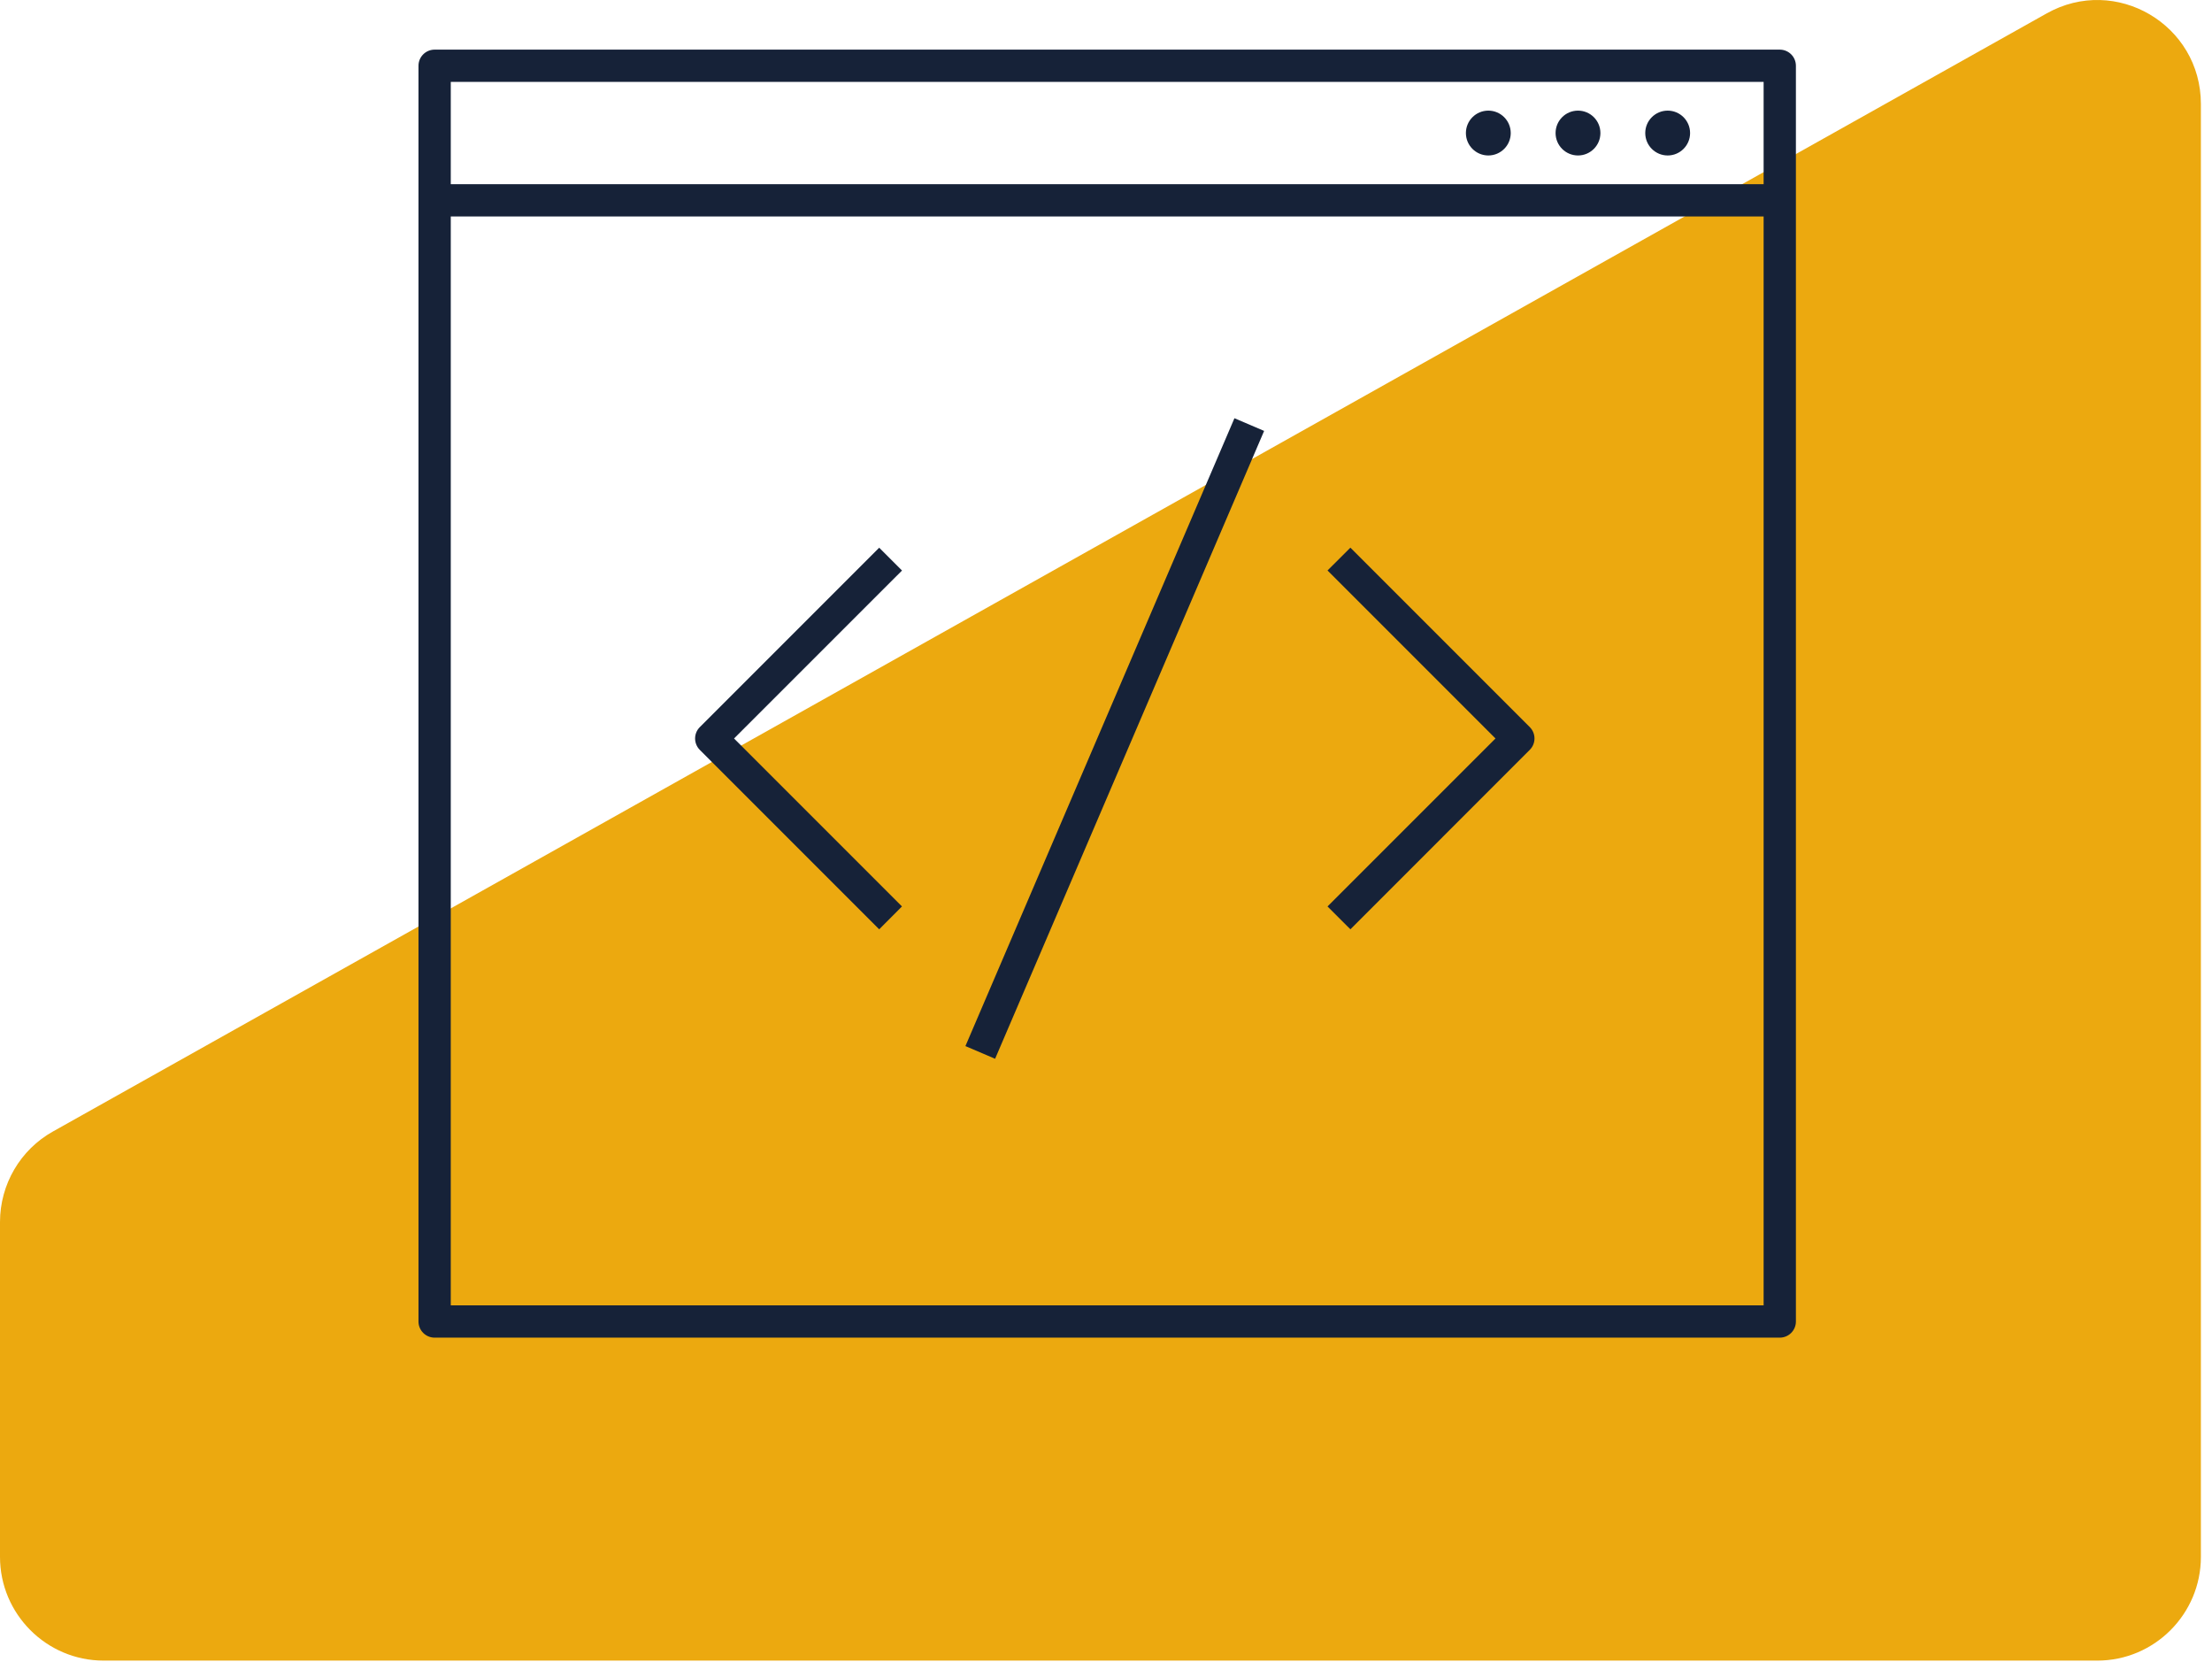
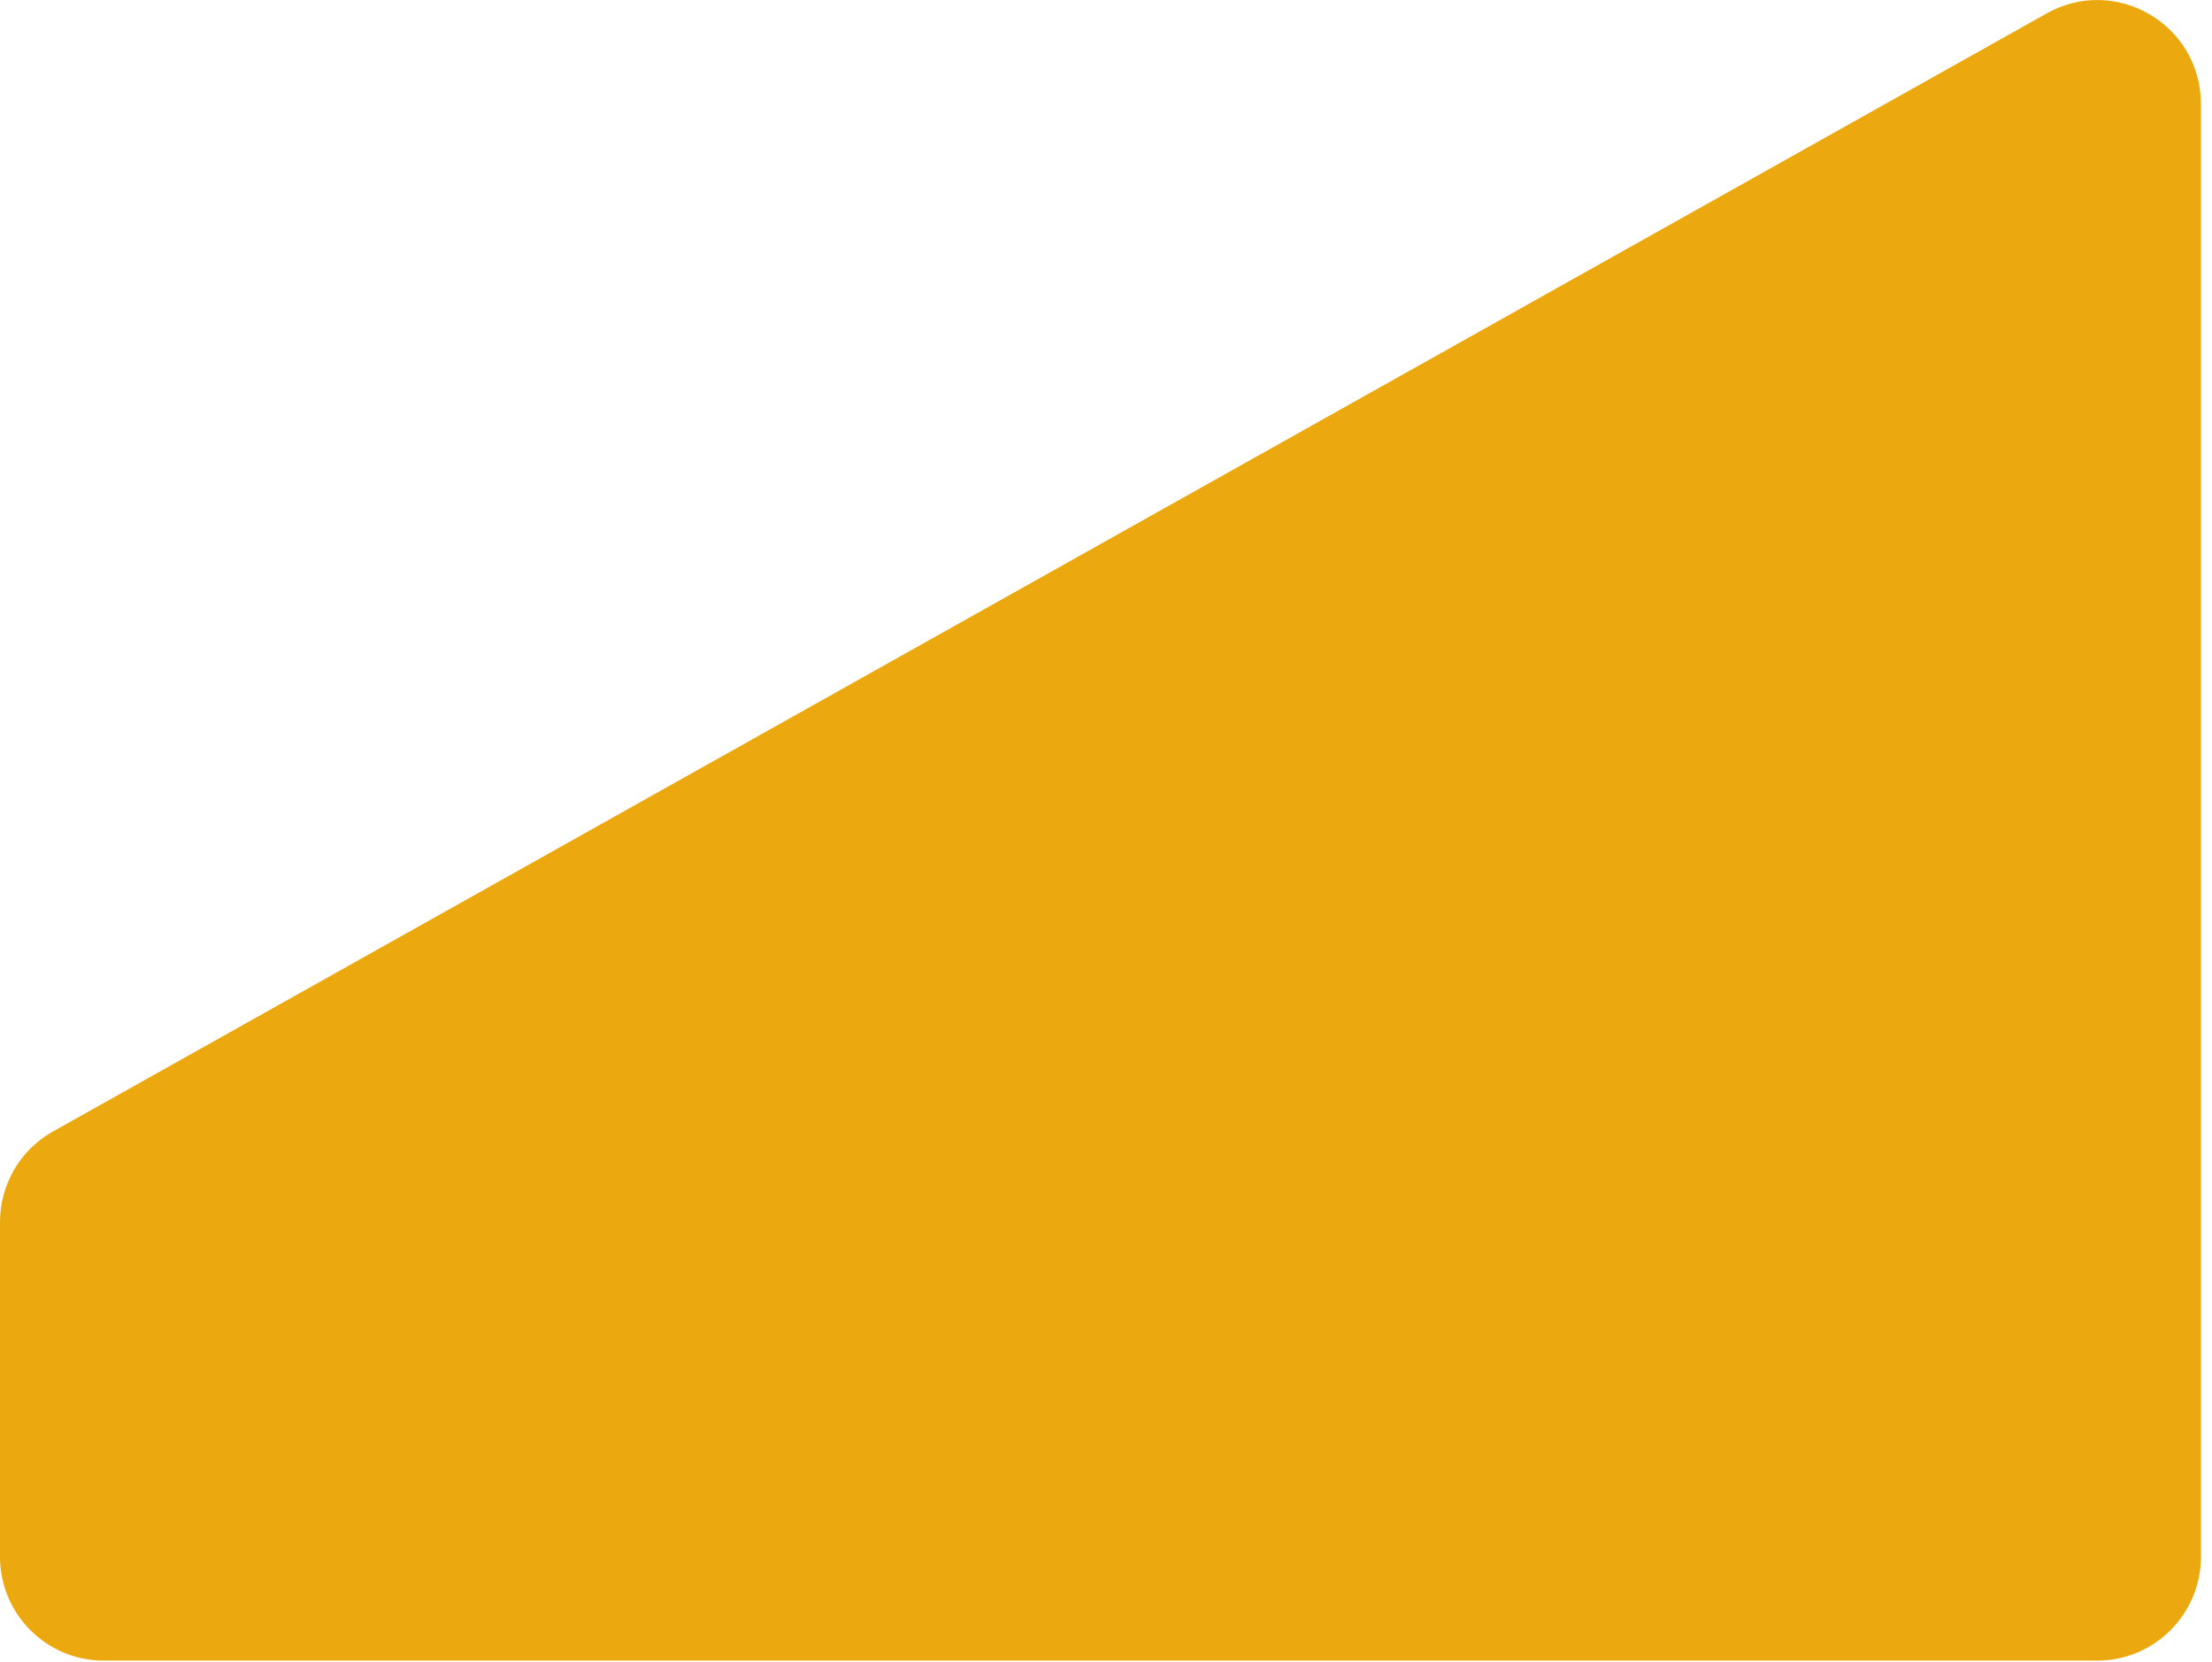
<svg xmlns="http://www.w3.org/2000/svg" width="185" height="139" viewBox="0 0 185 139" fill="none">
  <path d="M4.429 94.612L171.168 1.124C176.946 -2.125 184.071 2.057 184.071 8.696V130.182C184.071 134.956 180.192 138.855 175.406 138.855H8.667C3.882 138.855 0 134.956 0 130.182V102.183C0 99.047 1.694 96.137 4.429 94.612Z" fill="#ECA90F" />
  <g filter="url(#filter0_d_268_903)">
-     <path d="M141.35 7.125C141.35 8.16 140.51 9 139.475 9C138.44 9 137.6 8.16 137.6 7.125C137.6 6.09 138.44 5.25 139.475 5.25C140.51 5.25 141.35 6.09 141.35 7.125ZM131.975 5.25C130.94 5.25 130.1 6.09 130.1 7.125C130.1 8.16 130.94 9 131.975 9C133.01 9 133.85 8.16 133.85 7.125C133.85 6.09 133.01 5.25 131.975 5.25ZM124.475 5.25C123.44 5.25 122.6 6.09 122.6 7.125C122.6 8.16 123.44 9 124.475 9C125.51 9 126.35 8.16 126.35 7.125C126.35 6.09 125.51 5.25 124.475 5.25ZM148.85 107.85H36.35C35.604 107.85 35 107.246 35 106.5V1.5C35 0.754 35.604 0.15 36.35 0.15H148.85C149.596 0.15 150.2 0.754 150.2 1.5V106.5C150.2 107.246 149.596 107.85 148.85 107.85ZM37.7 105.15H147.5V14.1H37.7V105.15ZM37.7 11.4H147.5V2.85H37.7V11.4ZM83.225 84.532L80.743 83.471L103.242 30.971L105.725 32.032L83.225 84.532ZM112.94 73.706L111.027 71.794L125.075 57.75L111.027 43.702L112.94 41.794L127.94 56.794C128.469 57.322 128.469 58.177 127.94 58.702L112.94 73.706ZM73.531 73.706L58.531 58.706C58.002 58.177 58.002 57.322 58.531 56.797L73.531 41.797L75.44 43.706L61.392 57.75L75.436 71.794L73.531 73.706Z" fill="#162238" />
-   </g>
+     </g>
  <defs>
    <filter id="filter0_d_268_903" x="31" y="0.15" width="123.199" height="115.7" filterUnits="userSpaceOnUse" color-interpolation-filters="sRGB">
      <feFlood flood-opacity="0" result="BackgroundImageFix" />
      <feColorMatrix in="SourceAlpha" type="matrix" values="0 0 0 0 0 0 0 0 0 0 0 0 0 0 0 0 0 0 127 0" result="hardAlpha" />
      <feOffset dy="4" />
      <feGaussianBlur stdDeviation="2" />
      <feComposite in2="hardAlpha" operator="out" />
      <feColorMatrix type="matrix" values="0 0 0 0 0 0 0 0 0 0 0 0 0 0 0 0 0 0 0.25 0" />
      <feBlend mode="normal" in2="BackgroundImageFix" result="effect1_dropShadow_268_903" />
      <feBlend mode="normal" in="SourceGraphic" in2="effect1_dropShadow_268_903" result="shape" />
    </filter>
  </defs>
</svg>